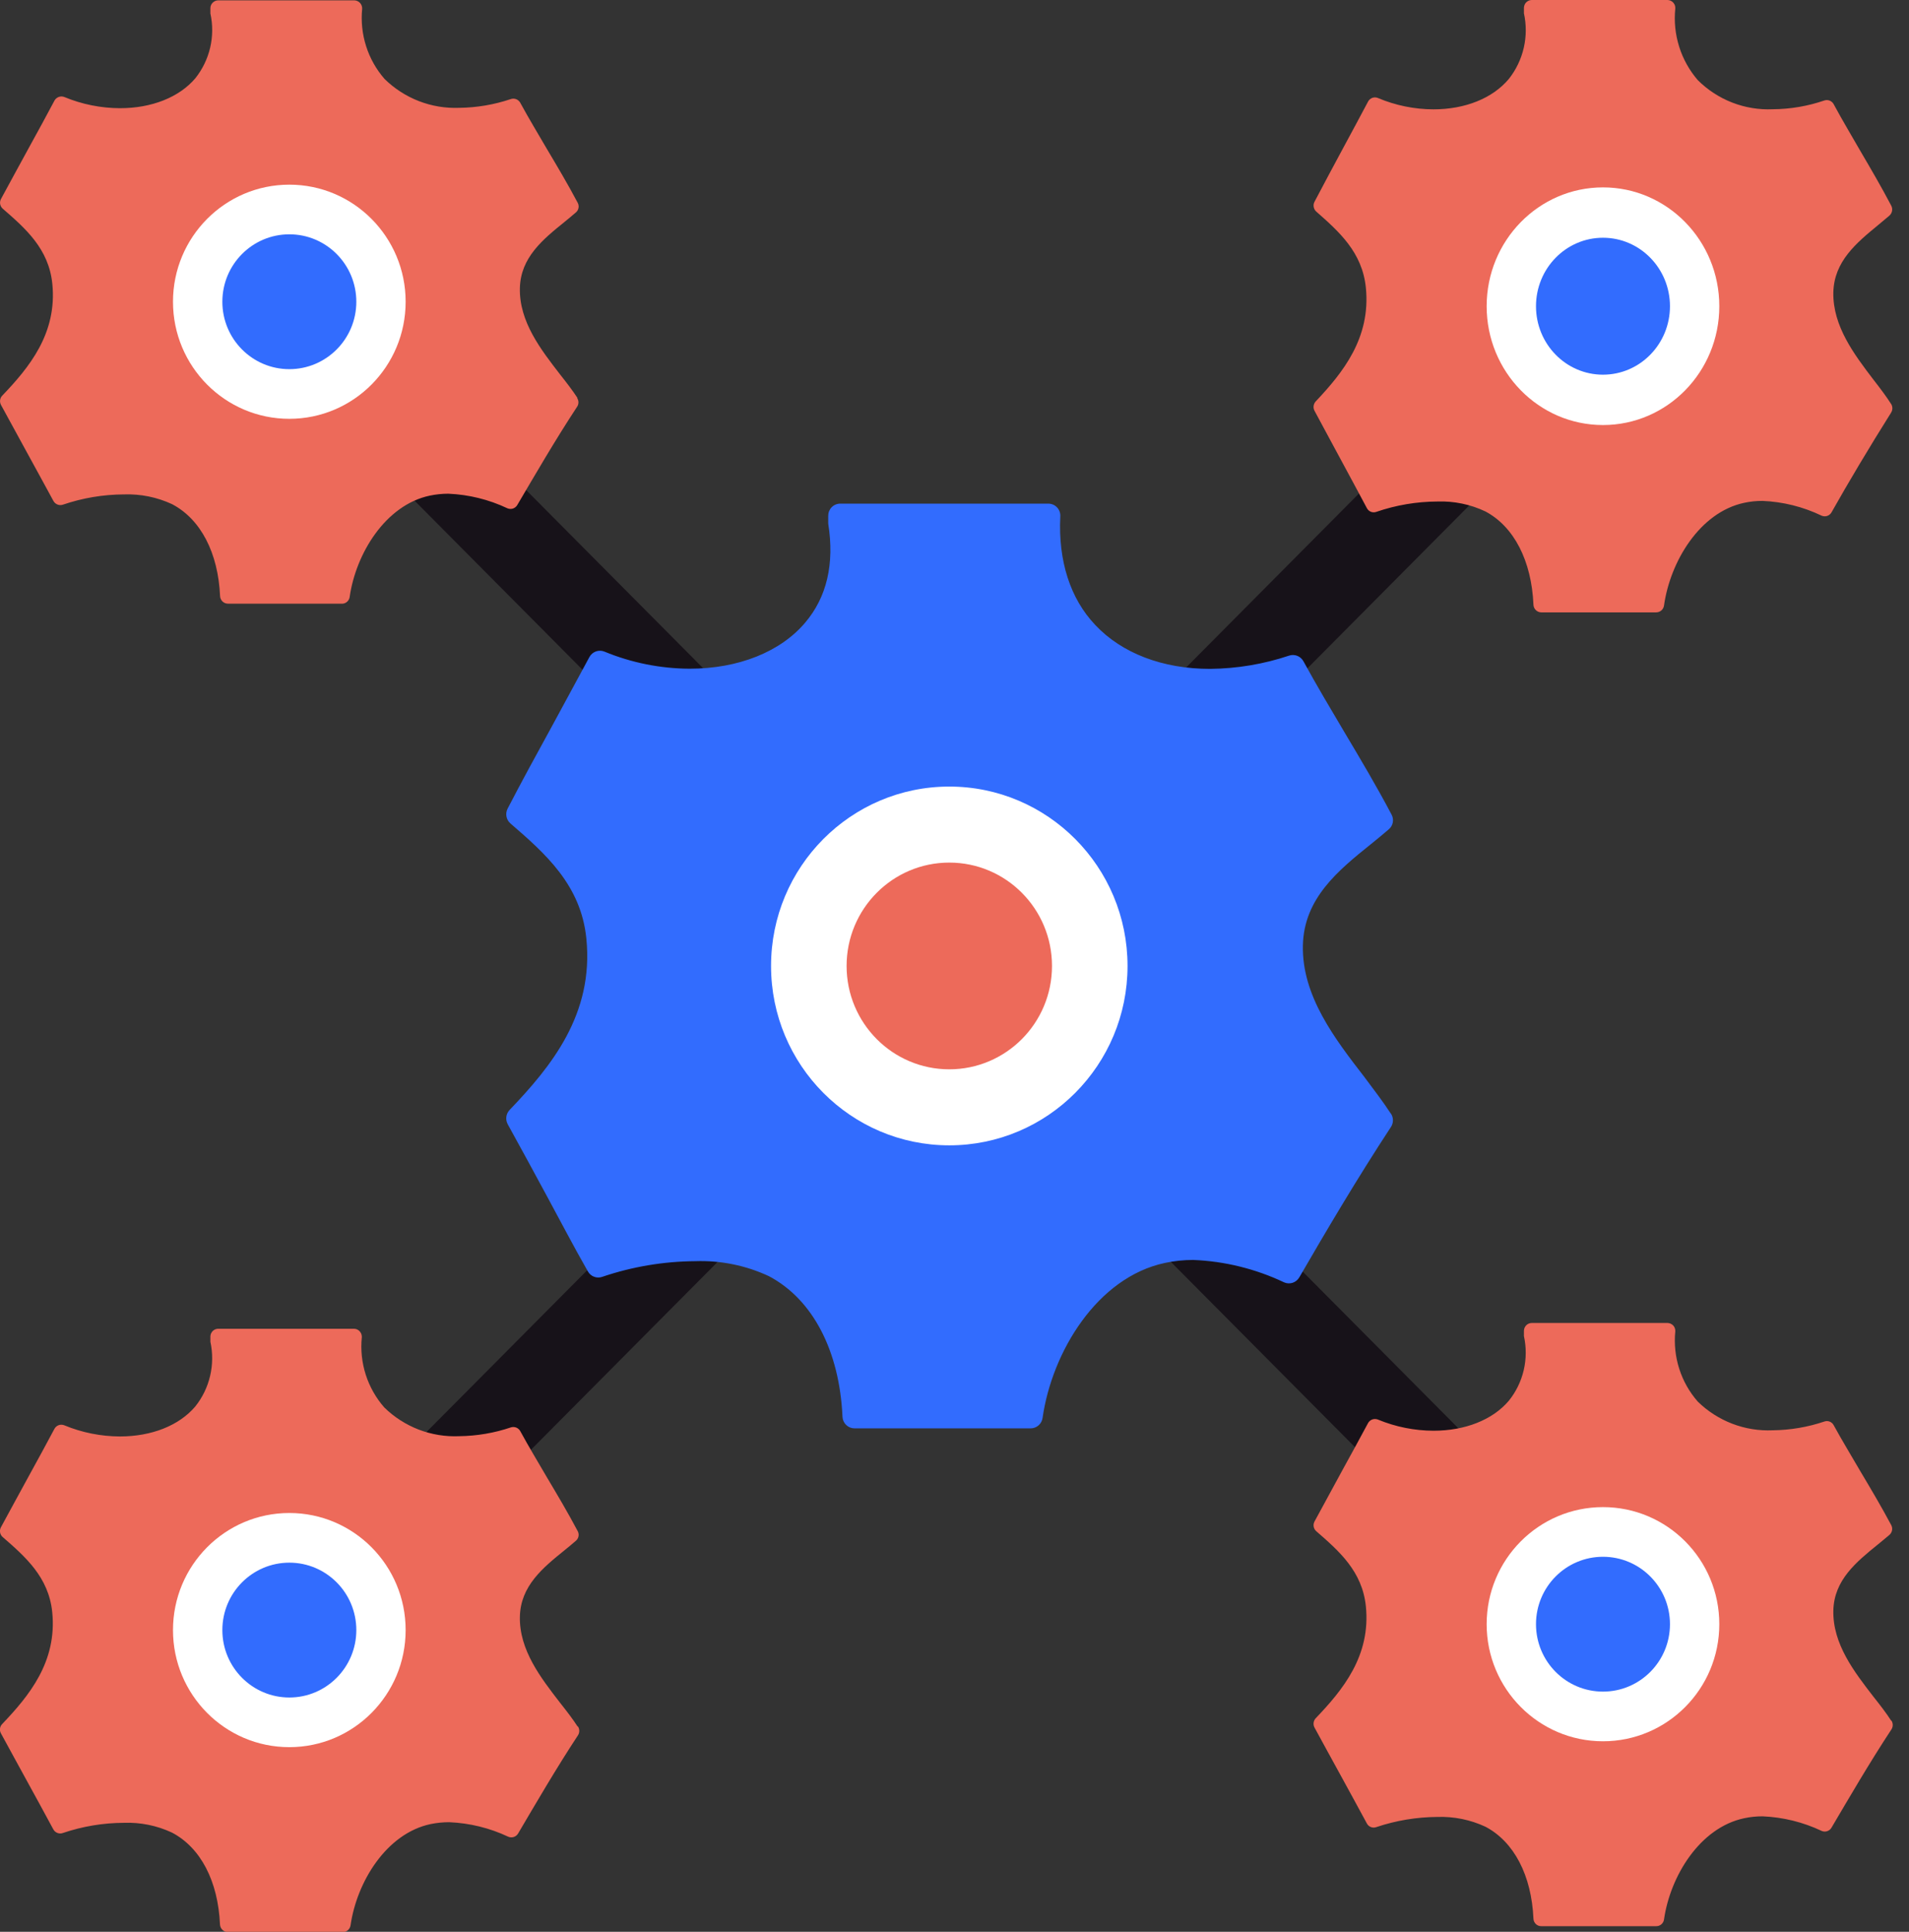
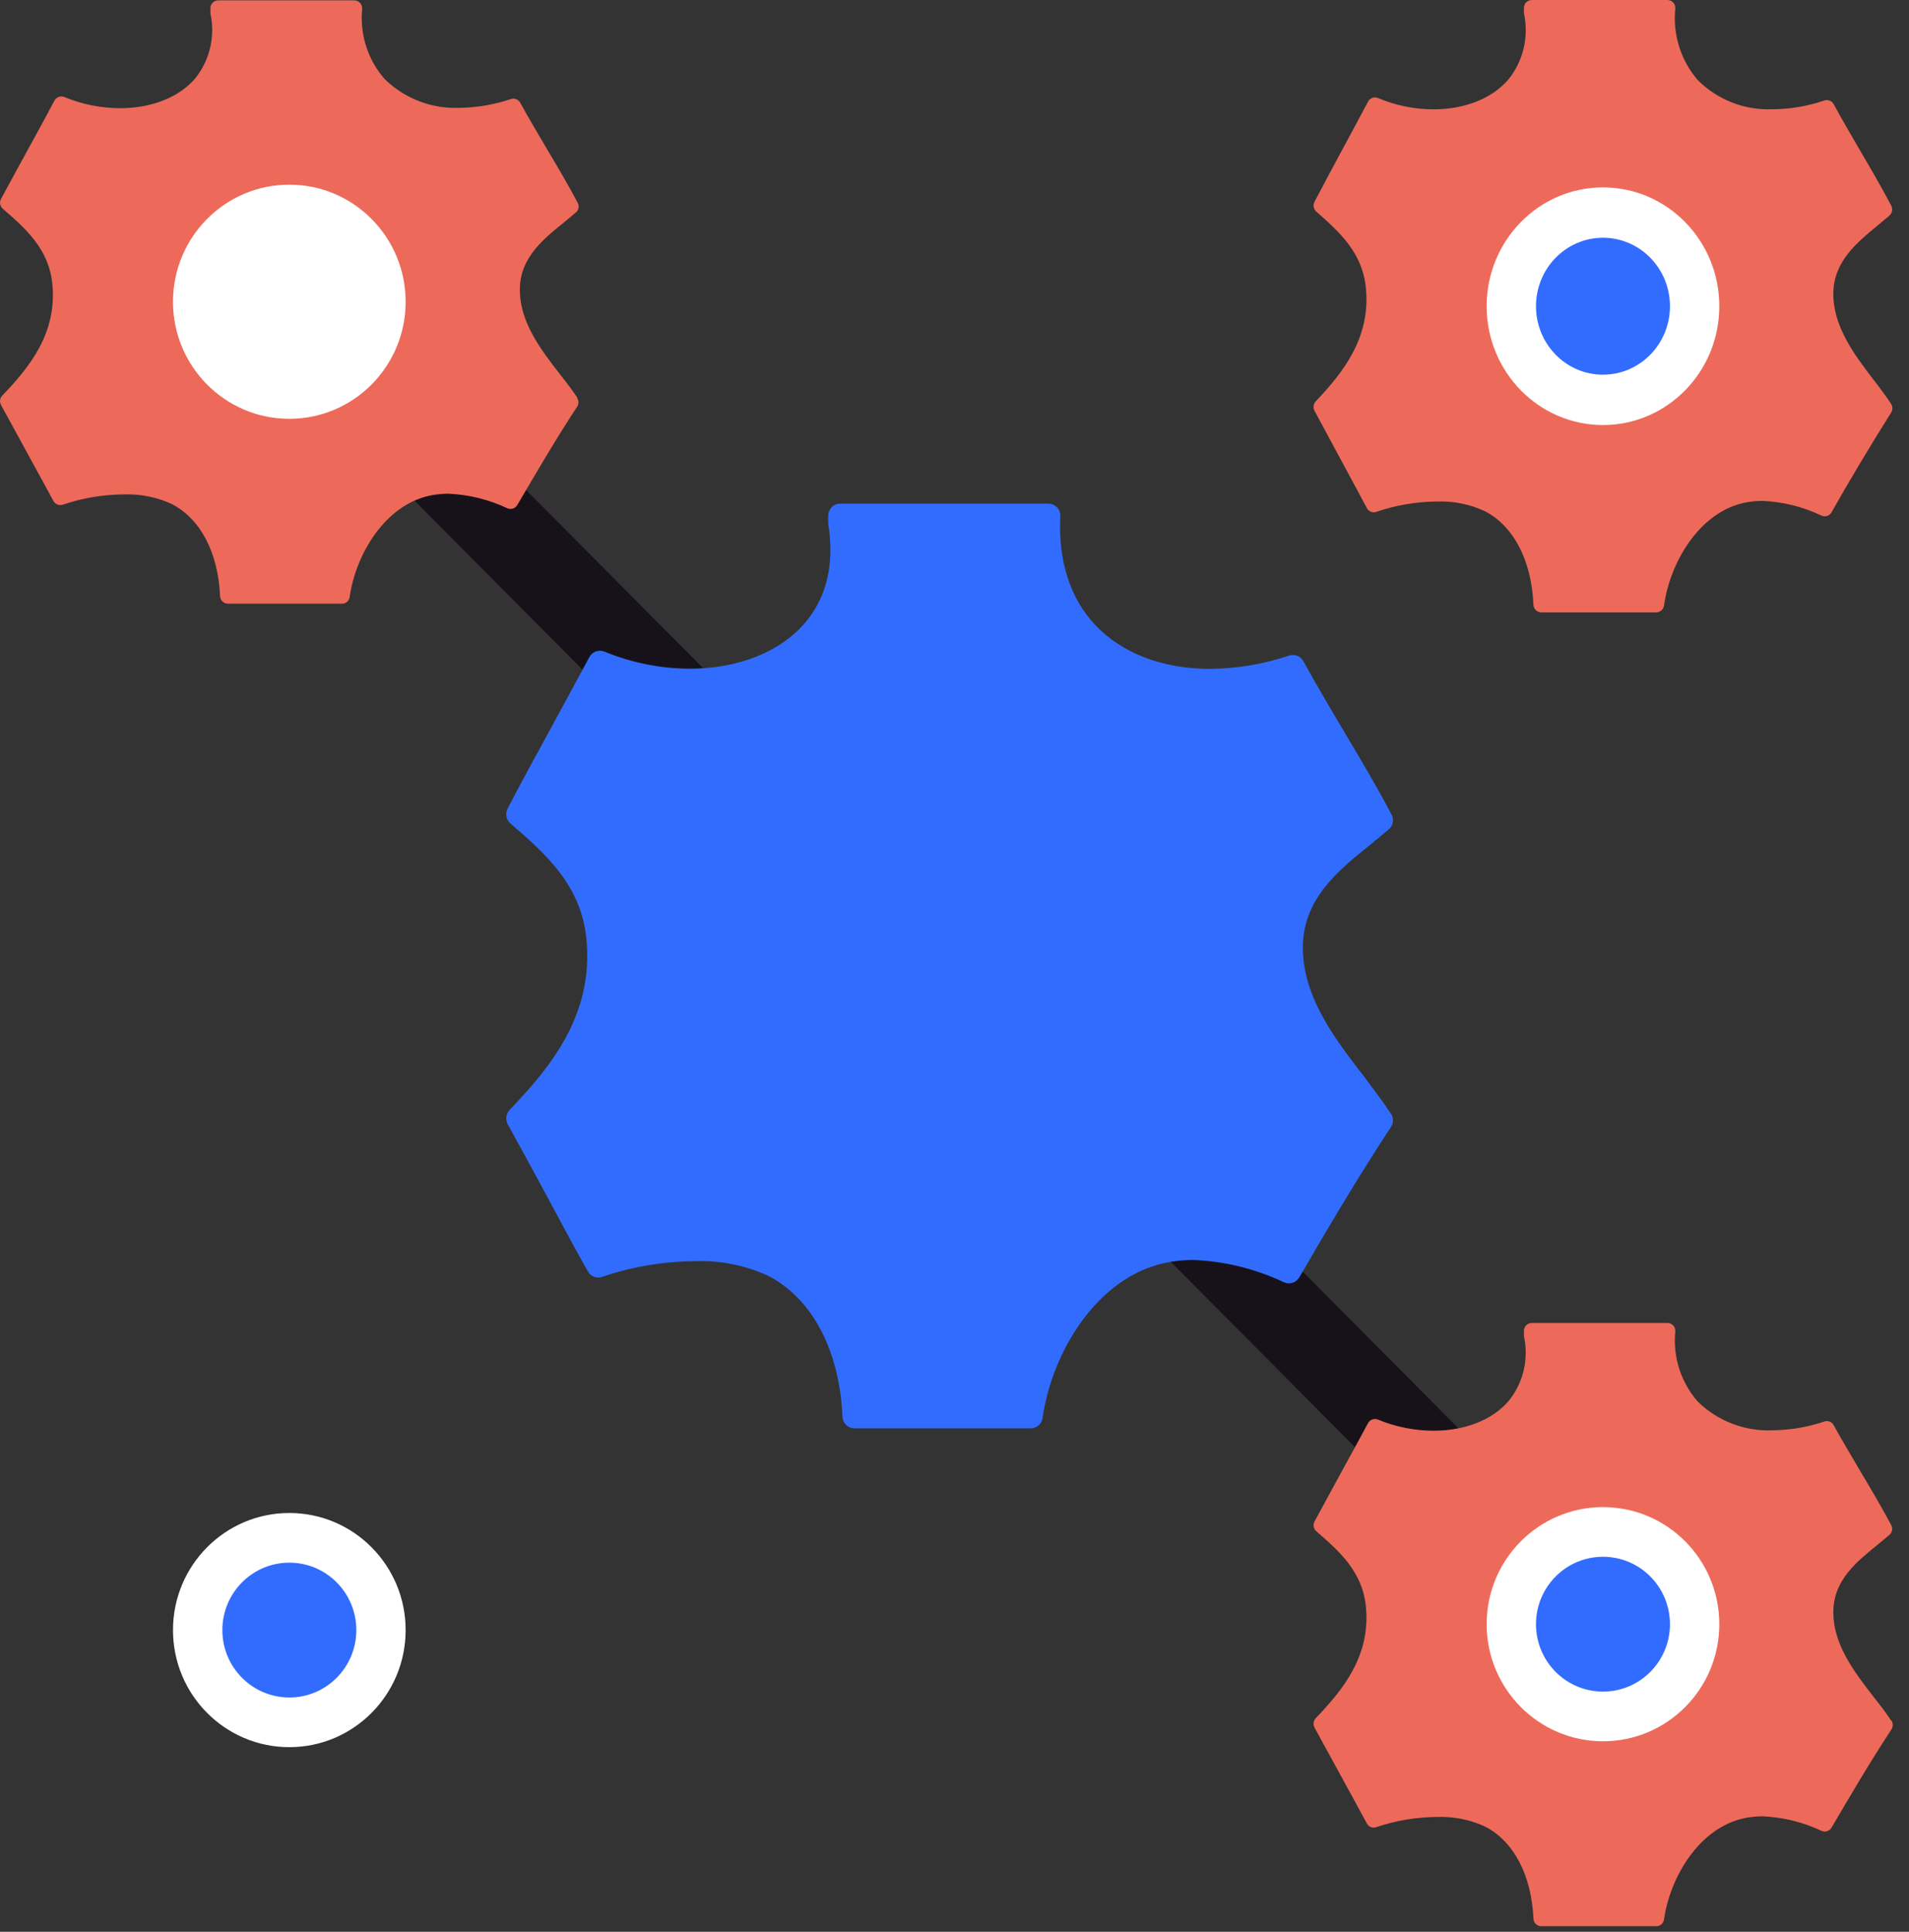
<svg xmlns="http://www.w3.org/2000/svg" width="84" height="85" viewBox="0 0 84 85" fill="none">
  <rect x="0" y="0" width="84" height="85" fill="#333333" stroke="none" />
  <g clip-path="url(#clip0_1007_87)">
-     <path d="M71.421 15.425C72.164 14.678 72.165 13.466 71.423 12.719C70.681 11.972 69.477 11.973 68.734 12.721L11.68 70.139C10.937 70.887 10.936 72.098 11.678 72.845C12.421 73.592 13.624 73.591 14.367 72.844L71.421 15.425Z" fill="#171219" />
    <path d="M68.733 72.845C69.476 73.592 70.68 73.593 71.422 72.846C72.164 72.099 72.163 70.888 71.421 70.14L14.366 12.722C13.624 11.974 12.42 11.973 11.678 12.72C10.936 13.467 10.936 14.678 11.679 15.426L68.733 72.845Z" fill="#171219" />
-     <path d="M25.413 75.962C25.197 75.629 24.932 75.285 24.644 74.922C23.799 73.827 22.842 72.601 22.876 71.128C22.907 69.782 23.887 68.981 24.84 68.212C25.005 68.077 25.178 67.937 25.34 67.794C25.4 67.744 25.441 67.674 25.456 67.596C25.471 67.519 25.458 67.438 25.42 67.369C24.99 66.557 24.521 65.768 24.068 65.006C23.683 64.345 23.268 63.66 22.892 62.968C22.852 62.897 22.79 62.843 22.715 62.813C22.64 62.783 22.557 62.781 22.48 62.805C21.747 63.053 20.979 63.183 20.206 63.192C19.599 63.219 18.994 63.12 18.427 62.903C17.86 62.685 17.343 62.353 16.909 61.928C16.541 61.508 16.263 61.017 16.093 60.485C15.923 59.952 15.864 59.39 15.921 58.834C15.923 58.786 15.915 58.739 15.899 58.694C15.882 58.65 15.857 58.609 15.825 58.575C15.793 58.54 15.754 58.513 15.711 58.494C15.668 58.475 15.622 58.466 15.575 58.466H9.6C9.509 58.466 9.422 58.502 9.358 58.567C9.294 58.632 9.258 58.719 9.258 58.81V58.984C9.255 59.002 9.255 59.021 9.258 59.039C9.365 59.533 9.361 60.045 9.246 60.538C9.131 61.03 8.908 61.491 8.593 61.885C7.882 62.724 6.671 63.204 5.276 63.204C4.437 63.201 3.605 63.034 2.829 62.713C2.749 62.681 2.661 62.679 2.581 62.708C2.501 62.737 2.435 62.795 2.394 62.871C2.037 63.544 1.664 64.225 1.303 64.882C0.884 65.656 0.454 66.429 0.039 67.203C0.002 67.272 -0.01 67.352 0.004 67.429C0.017 67.506 0.057 67.576 0.116 67.628C1.111 68.494 2.141 69.391 2.298 70.931C2.521 73.116 1.276 74.62 0.092 75.862C0.041 75.915 0.009 75.984 -0 76.058C-0.009 76.132 0.006 76.207 0.043 76.271C0.427 76.968 0.811 77.687 1.195 78.379C1.58 79.071 1.964 79.791 2.348 80.495C2.388 80.566 2.451 80.621 2.527 80.65C2.603 80.679 2.687 80.68 2.763 80.653C3.63 80.359 4.538 80.207 5.453 80.204C6.181 80.177 6.906 80.325 7.567 80.634C8.827 81.295 9.596 82.769 9.68 84.679C9.685 84.768 9.724 84.852 9.788 84.914C9.852 84.976 9.937 85.011 10.026 85.012H15.083C15.166 85.012 15.246 84.981 15.309 84.927C15.372 84.872 15.413 84.796 15.425 84.714C15.698 82.811 16.997 80.672 18.949 80.259C19.217 80.204 19.49 80.177 19.764 80.177C20.664 80.214 21.549 80.431 22.365 80.816C22.442 80.849 22.529 80.853 22.609 80.826C22.689 80.8 22.757 80.745 22.799 80.672C23.568 79.369 24.452 77.842 25.432 76.353C25.469 76.295 25.489 76.228 25.489 76.159C25.489 76.091 25.469 76.023 25.432 75.966L25.413 75.962Z" fill="#ED6A5A" />
    <path d="M12.731 76.875C15.558 76.875 17.849 74.569 17.849 71.724C17.849 68.879 15.558 66.572 12.731 66.572C9.904 66.572 7.612 68.879 7.612 71.724C7.612 74.569 9.904 76.875 12.731 76.875Z" fill="white" />
    <path d="M12.732 74.69C14.359 74.69 15.679 73.362 15.679 71.724C15.679 70.085 14.359 68.757 12.732 68.757C11.104 68.757 9.784 70.085 9.784 71.724C9.784 73.362 11.104 74.69 12.732 74.69Z" fill="#326CFE" />
    <path d="M25.413 17.515C25.197 17.183 24.932 16.838 24.644 16.475C23.799 15.38 22.842 14.154 22.876 12.677C22.907 11.331 23.887 10.535 24.84 9.765C25.005 9.63 25.178 9.487 25.34 9.347C25.4 9.297 25.441 9.227 25.456 9.149C25.471 9.072 25.458 8.991 25.42 8.922C24.99 8.11 24.521 7.321 24.068 6.559C23.683 5.898 23.268 5.213 22.892 4.521C22.853 4.45 22.79 4.395 22.715 4.365C22.64 4.335 22.557 4.333 22.481 4.358C21.747 4.606 20.979 4.736 20.206 4.745C19.602 4.768 19 4.668 18.435 4.45C17.871 4.232 17.357 3.901 16.924 3.477C16.557 3.057 16.279 2.566 16.11 2.033C15.94 1.501 15.881 0.939 15.936 0.383C15.938 0.336 15.93 0.289 15.914 0.245C15.897 0.201 15.872 0.161 15.84 0.126C15.807 0.092 15.769 0.065 15.726 0.046C15.683 0.027 15.637 0.016 15.591 0.015H9.6C9.509 0.016 9.422 0.054 9.357 0.119C9.293 0.184 9.258 0.272 9.258 0.364V0.538C9.256 0.556 9.256 0.574 9.258 0.592C9.366 1.086 9.363 1.599 9.249 2.092C9.134 2.586 8.911 3.047 8.597 3.442C7.886 4.281 6.675 4.761 5.28 4.761C4.44 4.758 3.609 4.591 2.832 4.269C2.754 4.238 2.666 4.236 2.586 4.265C2.507 4.293 2.44 4.35 2.398 4.424C2.041 5.101 1.668 5.778 1.307 6.435C0.888 7.209 0.458 7.982 0.043 8.756C0.006 8.825 -0.007 8.905 0.007 8.982C0.021 9.059 0.061 9.129 0.119 9.181C1.115 10.047 2.145 10.941 2.302 12.484C2.525 14.669 1.28 16.173 0.096 17.411C0.045 17.464 0.013 17.533 0.004 17.607C-0.005 17.681 0.01 17.756 0.046 17.821C0.431 18.521 0.815 19.236 1.199 19.932C1.584 20.628 1.968 21.344 2.352 22.044C2.392 22.115 2.455 22.17 2.531 22.2C2.606 22.23 2.69 22.232 2.767 22.206C3.634 21.91 4.542 21.758 5.457 21.754C6.185 21.729 6.909 21.876 7.571 22.183C8.831 22.844 9.6 24.322 9.684 26.232C9.689 26.321 9.728 26.405 9.792 26.466C9.856 26.527 9.941 26.561 10.03 26.561H15.087C15.163 26.552 15.235 26.517 15.289 26.462C15.343 26.408 15.378 26.336 15.387 26.259C15.66 24.36 16.959 22.222 18.911 21.808C19.179 21.752 19.452 21.723 19.725 21.723C20.626 21.761 21.511 21.979 22.327 22.365C22.404 22.398 22.491 22.402 22.571 22.376C22.651 22.349 22.718 22.294 22.761 22.222C23.53 20.918 24.413 19.387 25.393 17.898C25.432 17.841 25.453 17.774 25.453 17.705C25.453 17.636 25.432 17.568 25.393 17.511L25.413 17.515Z" fill="#ED6A5A" />
    <path d="M12.731 18.428C15.558 18.428 17.849 16.122 17.849 13.277C17.849 10.432 15.558 8.125 12.731 8.125C9.904 8.125 7.612 10.432 7.612 13.277C7.612 16.122 9.904 18.428 12.731 18.428Z" fill="white" />
-     <path d="M12.732 16.243C14.359 16.243 15.679 14.915 15.679 13.277C15.679 11.638 14.359 10.31 12.732 10.31C11.104 10.31 9.784 11.638 9.784 13.277C9.784 14.915 11.104 16.243 12.732 16.243Z" fill="#326CFE" />
    <path d="M83.211 75.703C82.996 75.37 82.731 75.026 82.442 74.663C81.597 73.568 80.64 72.342 80.671 70.865C80.702 69.519 81.686 68.722 82.635 67.953C82.804 67.814 82.977 67.674 83.138 67.535C83.198 67.484 83.239 67.413 83.254 67.335C83.268 67.257 83.256 67.176 83.219 67.106C82.788 66.298 82.32 65.509 81.866 64.747C81.482 64.082 81.063 63.401 80.686 62.709C80.649 62.637 80.587 62.582 80.512 62.552C80.438 62.522 80.355 62.52 80.279 62.546C79.545 62.794 78.778 62.924 78.004 62.933C77.398 62.96 76.793 62.862 76.226 62.645C75.659 62.428 75.142 62.097 74.707 61.672C74.339 61.253 74.061 60.762 73.891 60.229C73.72 59.697 73.661 59.135 73.716 58.578C73.719 58.531 73.712 58.484 73.696 58.439C73.68 58.395 73.656 58.354 73.623 58.319C73.557 58.252 73.468 58.213 73.374 58.211H67.402C67.31 58.211 67.222 58.248 67.157 58.313C67.093 58.378 67.056 58.467 67.056 58.559V58.733C67.056 58.752 67.056 58.768 67.056 58.787C67.165 59.282 67.162 59.794 67.047 60.287C66.932 60.78 66.708 61.24 66.391 61.634C65.68 62.473 64.47 62.952 63.075 62.952C62.236 62.949 61.406 62.782 60.631 62.461C60.552 62.43 60.465 62.428 60.385 62.456C60.305 62.485 60.238 62.542 60.197 62.616C59.836 63.293 59.463 63.969 59.102 64.627C58.687 65.4 58.256 66.174 57.841 66.947C57.804 67.016 57.791 67.096 57.805 67.174C57.819 67.251 57.859 67.321 57.918 67.373C58.913 68.239 59.943 69.132 60.101 70.675C60.324 72.861 59.078 74.365 57.895 75.602C57.844 75.656 57.812 75.725 57.802 75.799C57.792 75.872 57.806 75.947 57.841 76.012C58.225 76.712 58.61 77.428 58.994 78.12C59.378 78.812 59.763 79.535 60.147 80.236C60.185 80.307 60.248 80.362 60.323 80.391C60.399 80.42 60.482 80.421 60.558 80.394C61.425 80.102 62.333 79.951 63.248 79.945C63.976 79.921 64.7 80.068 65.361 80.375C66.618 81.036 67.39 82.513 67.475 84.424C67.479 84.513 67.517 84.597 67.582 84.659C67.646 84.72 67.732 84.754 67.821 84.752H72.878C72.961 84.753 73.042 84.723 73.105 84.669C73.168 84.614 73.209 84.538 73.22 84.455C73.493 82.556 74.792 80.417 76.744 80.003C77.011 79.945 77.285 79.917 77.558 79.918C78.458 79.956 79.341 80.174 80.156 80.56C80.233 80.594 80.32 80.598 80.4 80.571C80.48 80.545 80.548 80.49 80.59 80.417C81.359 79.114 82.247 77.582 83.227 76.094C83.264 76.036 83.284 75.969 83.284 75.9C83.284 75.832 83.264 75.764 83.227 75.707L83.211 75.703Z" fill="#ED6A5A" />
    <path d="M70.535 76.616C73.362 76.616 75.653 74.309 75.653 71.464C75.653 68.619 73.362 66.313 70.535 66.313C67.708 66.313 65.416 68.619 65.416 71.464C65.416 74.309 67.708 76.616 70.535 76.616Z" fill="white" />
    <path d="M70.534 74.431C72.162 74.431 73.482 73.103 73.482 71.464C73.482 69.826 72.162 68.498 70.534 68.498C68.906 68.498 67.587 69.826 67.587 71.464C67.587 73.103 68.906 74.431 70.534 74.431Z" fill="#326CFE" />
    <path d="M83.212 17.774C82.996 17.434 82.731 17.086 82.443 16.715C81.598 15.608 80.641 14.348 80.671 12.867C80.702 11.501 81.686 10.689 82.635 9.908C82.804 9.769 82.977 9.626 83.138 9.487C83.199 9.433 83.239 9.361 83.254 9.282C83.269 9.203 83.256 9.121 83.219 9.05C82.789 8.23 82.32 7.429 81.867 6.656C81.482 5.983 81.063 5.287 80.687 4.587C80.649 4.515 80.588 4.459 80.513 4.429C80.439 4.399 80.356 4.395 80.279 4.42C79.547 4.671 78.779 4.802 78.005 4.807C77.397 4.834 76.79 4.734 76.223 4.514C75.656 4.294 75.14 3.958 74.707 3.527C74.337 3.098 74.057 2.597 73.887 2.055C73.716 1.512 73.658 0.941 73.716 0.375C73.72 0.327 73.713 0.279 73.698 0.234C73.682 0.189 73.657 0.147 73.624 0.112C73.592 0.078 73.553 0.05 73.51 0.03C73.467 0.011 73.421 0.001 73.374 6.63173e-10H67.402C67.357 -2.8411e-06 67.311 0.009 67.269 0.027C67.227 0.045 67.189 0.071 67.156 0.103C67.124 0.136 67.099 0.175 67.082 0.218C67.065 0.26 67.056 0.306 67.056 0.352V0.53C67.056 0.549 67.056 0.568 67.056 0.584C67.166 1.085 67.164 1.604 67.049 2.104C66.934 2.604 66.709 3.072 66.392 3.473C65.681 4.324 64.47 4.811 63.075 4.811C62.236 4.809 61.405 4.639 60.631 4.312C60.552 4.279 60.464 4.277 60.384 4.306C60.303 4.336 60.237 4.394 60.197 4.471C59.836 5.155 59.463 5.844 59.102 6.513C58.687 7.286 58.257 8.083 57.842 8.876C57.804 8.946 57.791 9.027 57.806 9.105C57.819 9.184 57.859 9.256 57.918 9.309C58.914 10.187 59.944 11.095 60.101 12.658C60.324 14.878 59.079 16.405 57.895 17.662C57.844 17.717 57.812 17.786 57.802 17.86C57.792 17.934 57.806 18.01 57.842 18.076C58.226 18.784 58.61 19.511 58.994 20.215C59.379 20.918 59.763 21.649 60.147 22.361C60.185 22.433 60.247 22.489 60.323 22.519C60.398 22.549 60.482 22.55 60.558 22.523C61.424 22.225 62.333 22.071 63.248 22.067C63.977 22.041 64.702 22.191 65.362 22.504C66.618 23.173 67.391 24.67 67.475 26.607C67.478 26.698 67.516 26.783 67.581 26.846C67.645 26.909 67.731 26.944 67.821 26.944H72.878C72.962 26.944 73.043 26.913 73.106 26.857C73.168 26.802 73.209 26.725 73.22 26.642C73.493 24.708 74.792 22.543 76.744 22.125C77.012 22.067 77.285 22.038 77.559 22.04C78.459 22.078 79.343 22.299 80.156 22.69C80.234 22.724 80.322 22.727 80.402 22.7C80.482 22.673 80.549 22.617 80.591 22.543C81.329 21.232 82.251 19.685 83.212 18.157C83.248 18.099 83.268 18.032 83.268 17.964C83.268 17.895 83.248 17.828 83.212 17.77V17.774Z" fill="#ED6A5A" />
    <path d="M70.535 18.702C73.362 18.702 75.653 16.361 75.653 13.474C75.653 10.586 73.362 8.245 70.535 8.245C67.708 8.245 65.416 10.586 65.416 13.474C65.416 16.361 67.708 18.702 70.535 18.702Z" fill="white" />
    <path d="M70.534 16.486C72.162 16.486 73.482 15.138 73.482 13.474C73.482 11.81 72.162 10.461 70.534 10.461C68.906 10.461 67.587 11.81 67.587 13.474C67.587 15.138 68.906 16.486 70.534 16.486Z" fill="#326CFE" />
    <path d="M61.196 48.995C60.865 48.485 60.458 47.955 60.043 47.398C58.748 45.723 57.28 43.825 57.33 41.597C57.376 39.532 58.867 38.31 60.339 37.13C60.596 36.921 60.861 36.705 61.107 36.492C61.2 36.415 61.263 36.307 61.286 36.188C61.308 36.068 61.289 35.945 61.23 35.839C60.573 34.593 59.855 33.387 59.159 32.219C58.556 31.202 57.933 30.154 57.353 29.094C57.293 28.986 57.198 28.902 57.084 28.857C56.97 28.812 56.843 28.808 56.727 28.846C55.602 29.223 54.426 29.42 53.241 29.43C51.155 29.43 49.36 28.742 48.192 27.497C47.089 26.337 46.562 24.674 46.655 22.736C46.661 22.663 46.652 22.589 46.629 22.519C46.605 22.449 46.567 22.385 46.518 22.331C46.468 22.277 46.408 22.233 46.341 22.204C46.274 22.175 46.201 22.16 46.128 22.16H36.971C36.901 22.16 36.833 22.174 36.769 22.201C36.704 22.227 36.646 22.267 36.597 22.316C36.548 22.366 36.51 22.425 36.483 22.489C36.457 22.554 36.444 22.624 36.444 22.694V22.96C36.443 22.987 36.443 23.015 36.444 23.041C36.725 24.809 36.383 26.275 35.426 27.4C34.339 28.684 32.486 29.423 30.346 29.423C29.061 29.417 27.789 29.163 26.599 28.672C26.479 28.622 26.344 28.619 26.221 28.663C26.098 28.708 25.996 28.796 25.934 28.912C25.381 29.941 24.812 30.981 24.259 32.006C23.621 33.166 22.96 34.377 22.338 35.576C22.282 35.682 22.263 35.805 22.285 35.923C22.306 36.042 22.367 36.149 22.457 36.229C23.994 37.556 25.562 38.936 25.8 41.288C26.142 44.637 24.236 46.942 22.422 48.84C22.344 48.923 22.294 49.028 22.28 49.14C22.265 49.253 22.287 49.367 22.341 49.467C22.933 50.538 23.529 51.637 24.101 52.696C24.674 53.756 25.254 54.866 25.865 55.937C25.925 56.047 26.021 56.132 26.138 56.176C26.254 56.221 26.382 56.223 26.499 56.181C27.82 55.733 29.203 55.501 30.596 55.492C31.711 55.453 32.819 55.679 33.831 56.15C35.753 57.163 36.94 59.422 37.071 62.337C37.077 62.475 37.135 62.605 37.234 62.7C37.333 62.795 37.464 62.848 37.601 62.848H45.348C45.476 62.848 45.599 62.803 45.696 62.719C45.793 62.635 45.856 62.519 45.875 62.392C46.29 59.48 48.28 56.204 51.255 55.57C51.665 55.482 52.084 55.438 52.503 55.438C53.889 55.493 55.25 55.829 56.504 56.424C56.623 56.476 56.756 56.482 56.88 56.442C57.003 56.401 57.107 56.316 57.172 56.204C58.325 54.212 59.709 51.865 61.207 49.583C61.263 49.497 61.292 49.396 61.292 49.293C61.292 49.19 61.263 49.089 61.207 49.003L61.196 48.995Z" fill="#326CFE" />
-     <path d="M41.771 50.395C46.102 50.395 49.614 46.861 49.614 42.502C49.614 38.143 46.102 34.609 41.771 34.609C37.439 34.609 33.928 38.143 33.928 42.502C33.928 46.861 37.439 50.395 41.771 50.395Z" fill="white" />
-     <path d="M41.771 47.05C44.267 47.05 46.29 45.014 46.29 42.502C46.29 39.99 44.267 37.954 41.771 37.954C39.275 37.954 37.252 39.99 37.252 42.502C37.252 45.014 39.275 47.05 41.771 47.05Z" fill="#ED6A5A" />
  </g>
  <defs>
    <clipPath id="clip0_1007_87">
      <rect width="83.265" height="85" fill="white" />
    </clipPath>
  </defs>
</svg>